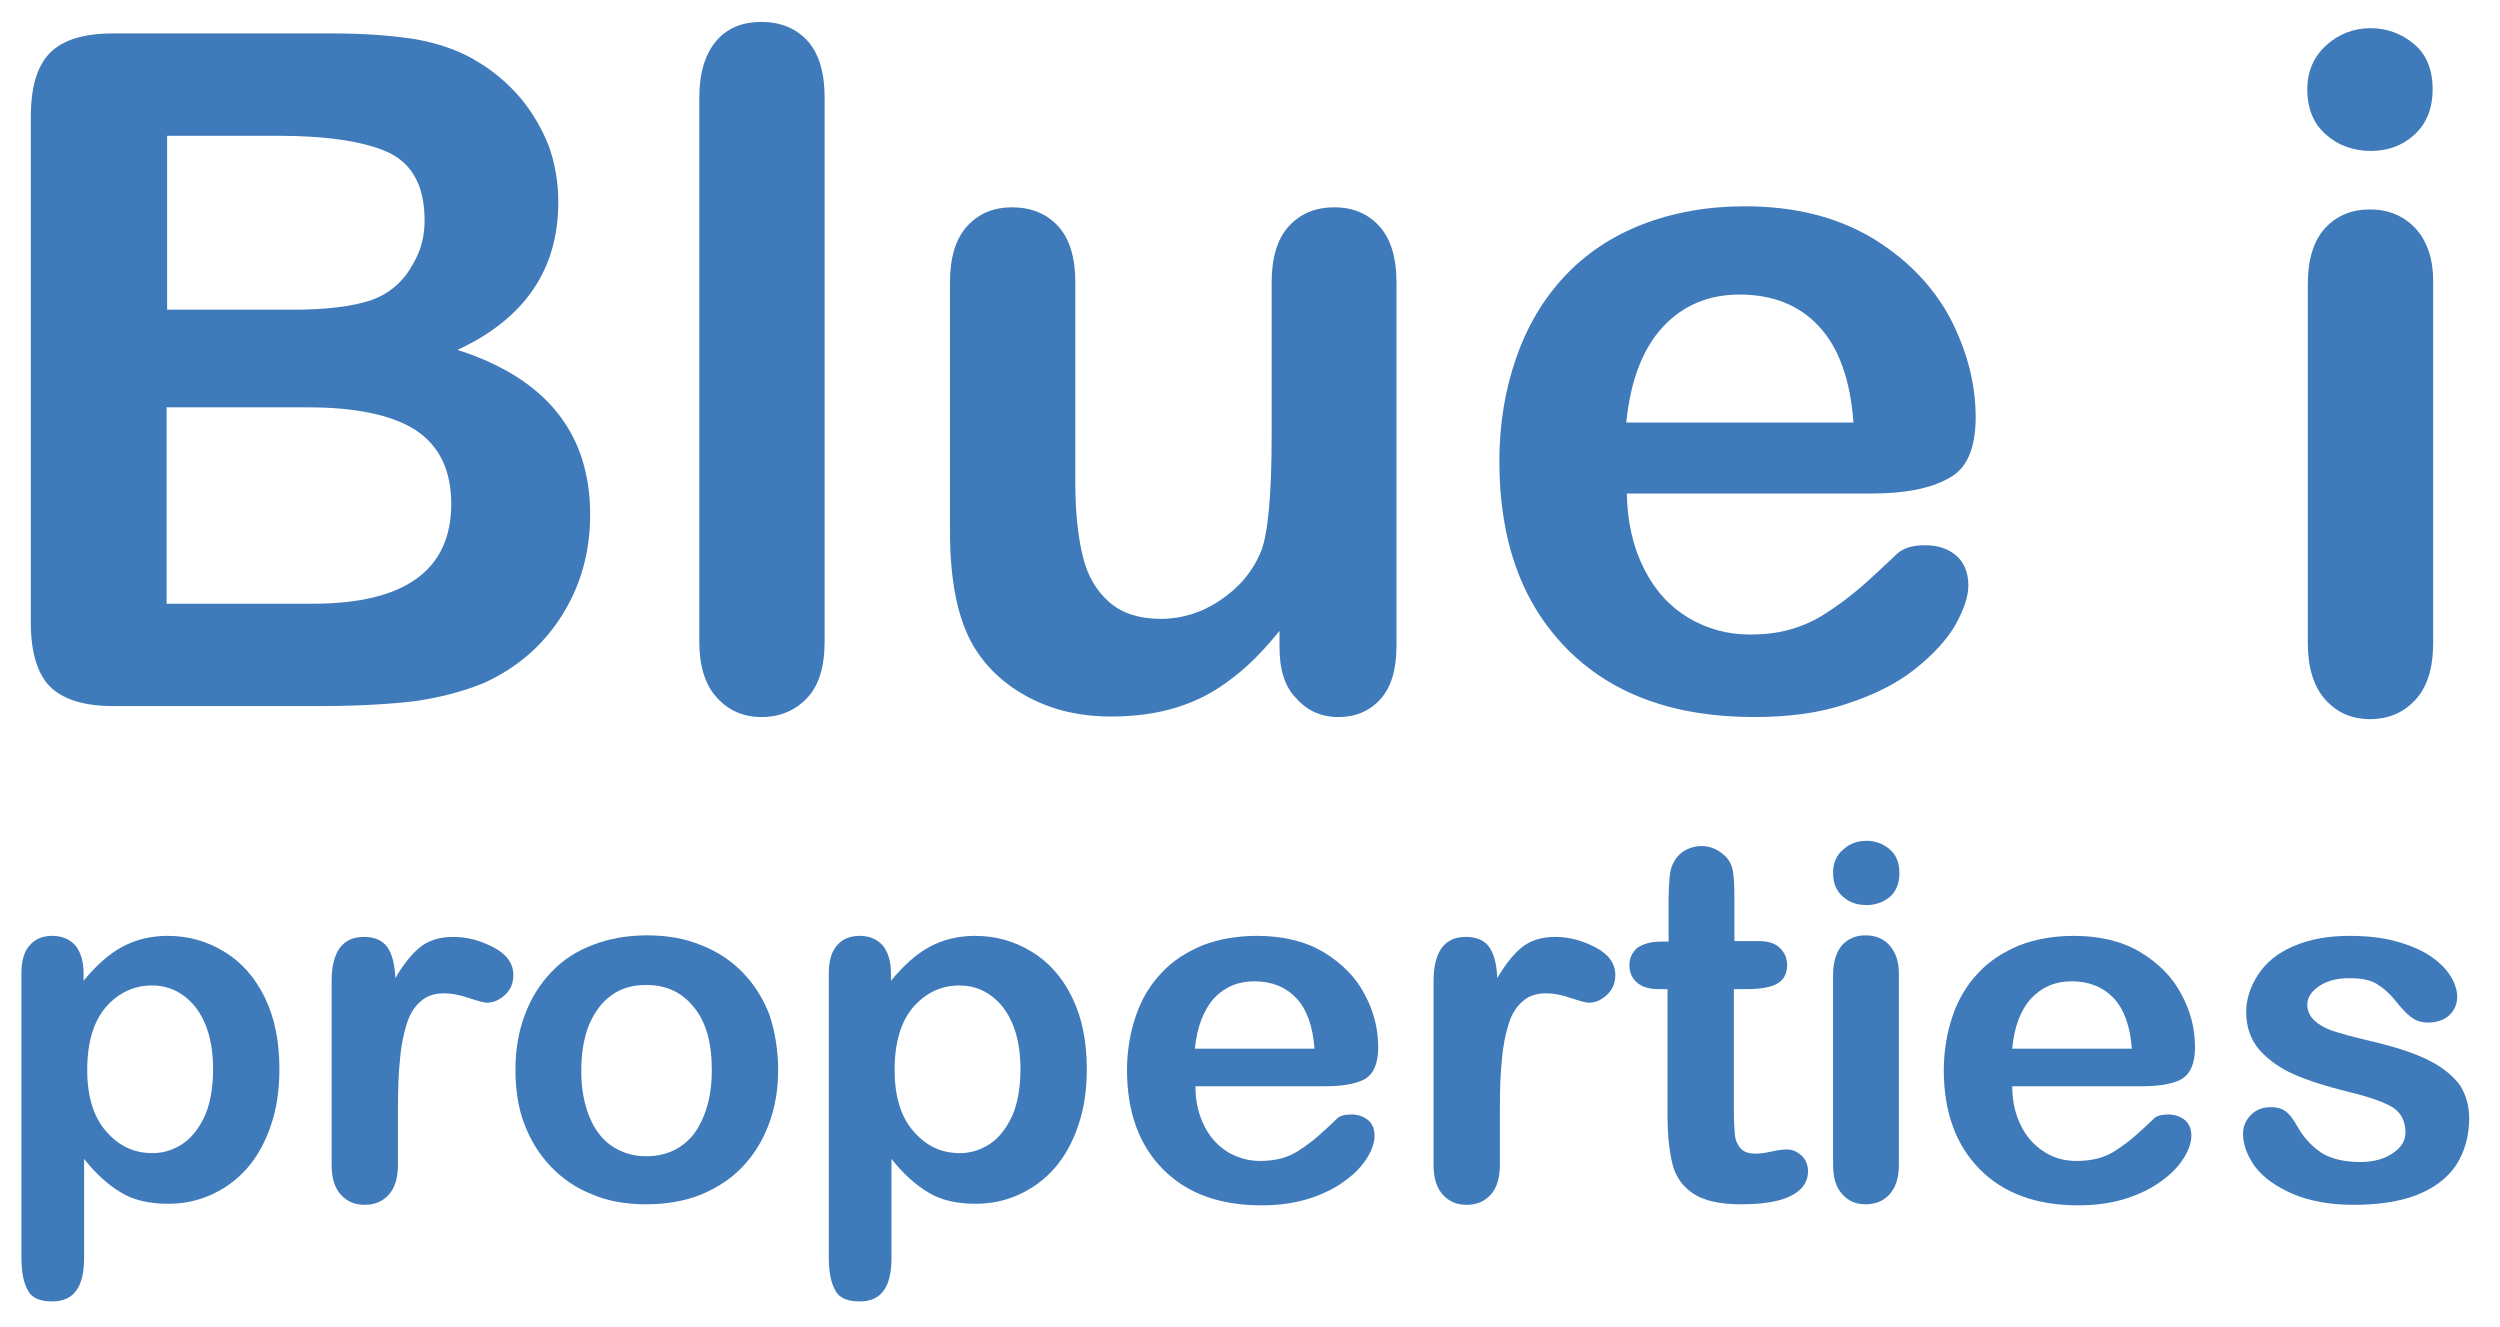
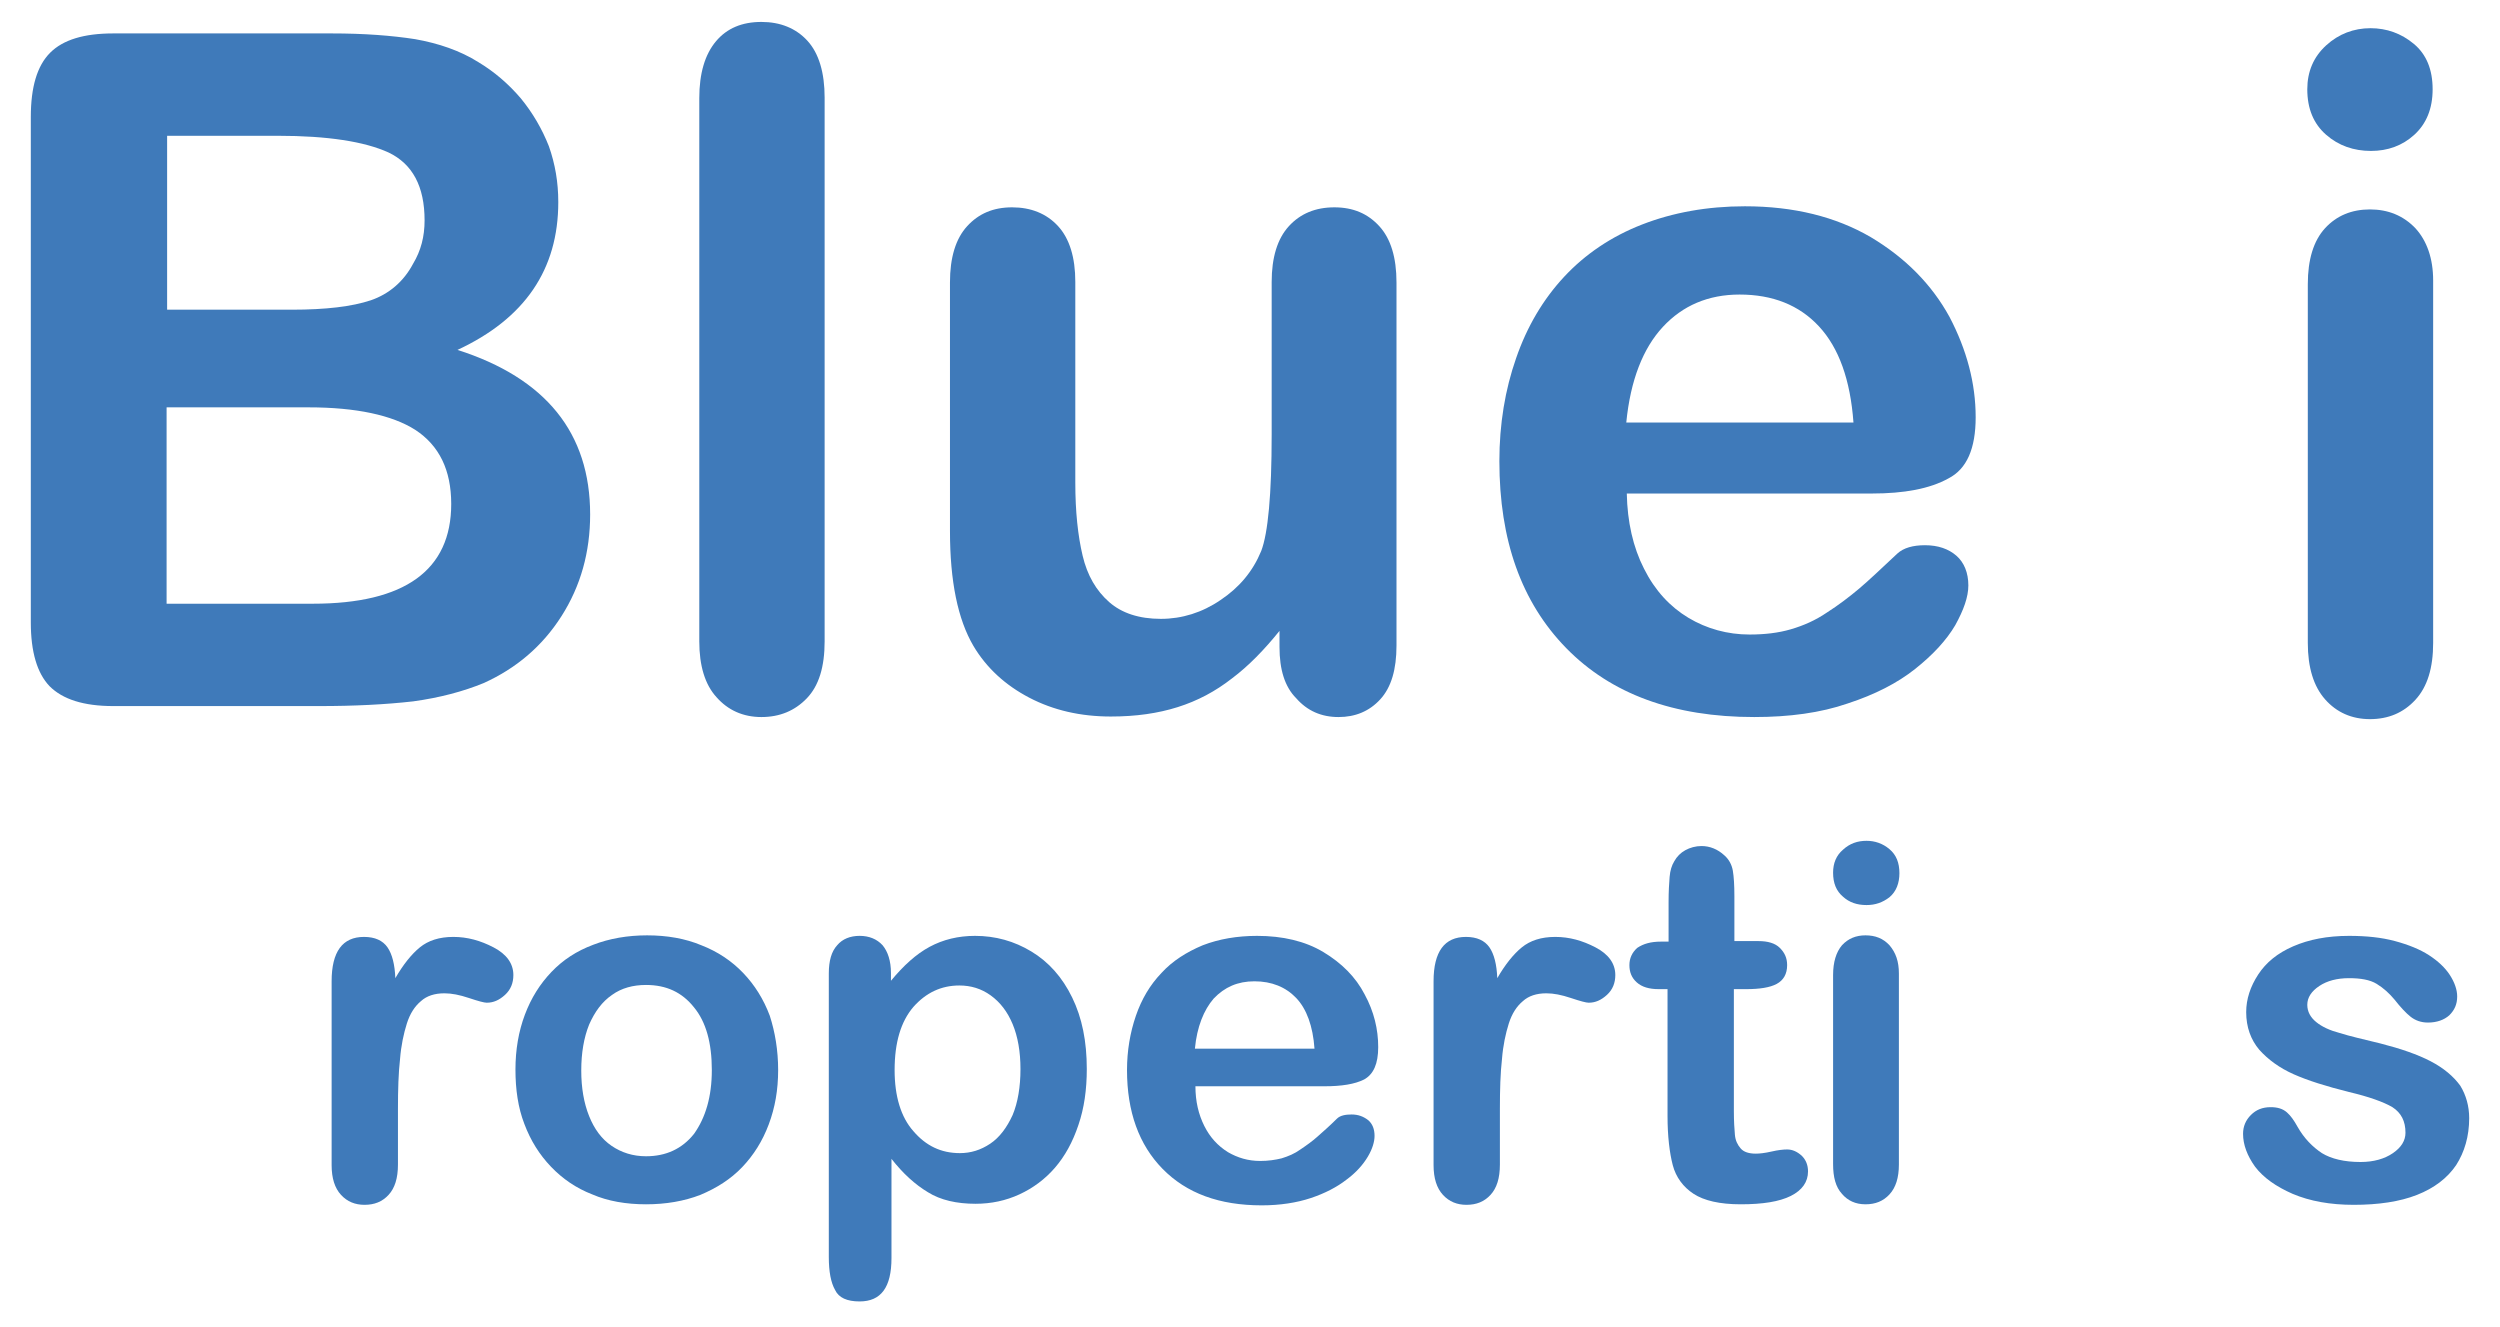
<svg xmlns="http://www.w3.org/2000/svg" id="Layer_1" x="0px" y="0px" viewBox="0 0 478.7 254" style="enable-background:new 0 0 478.7 254;" xml:space="preserve">
  <style type="text/css">
	.st0{fill:#3F7ABA;}
	.st1{fill:#F69534;}
</style>
  <g id="Layer_1_1_">
    <path class="st0" d="M61.1,135.2H21.7c-5.7,0-9.7-1.3-12.2-3.8c-2.4-2.5-3.6-6.6-3.6-12.2V22.4c0-5.7,1.2-9.8,3.7-12.3   s6.5-3.7,12.1-3.7h41.8c6.2,0,11.5,0.4,16,1.1c4.5,0.8,8.6,2.2,12.1,4.4c3,1.8,5.7,4.1,8.1,6.9c2.3,2.8,4.1,5.9,5.4,9.2   c1.2,3.4,1.8,6.9,1.8,10.7c0,12.9-6.4,22.3-19.3,28.3c16.9,5.4,25.4,15.9,25.4,31.5c0,7.2-1.8,13.7-5.5,19.5s-8.7,10-14.9,12.8   c-3.9,1.6-8.4,2.8-13.5,3.5C73.8,134.9,67.9,135.2,61.1,135.2z M32,26v33.3h23.9c6.5,0,11.5-0.6,15.1-1.8c3.5-1.2,6.3-3.6,8.1-7   c1.5-2.5,2.2-5.2,2.2-8.3c0-6.5-2.3-10.8-6.9-13C69.8,27.1,62.7,26,53.2,26H32z M59.1,78H31.9v37.6h28c17.6,0,26.5-6.4,26.5-19.1   c0-6.5-2.3-11.2-6.9-14.2C75.1,79.5,68.2,78,59.1,78z" />
    <path class="st0" d="M133.9,122.8v-104c0-4.8,1.1-8.4,3.2-10.9c2.1-2.5,5-3.7,8.7-3.7c3.6,0,6.6,1.2,8.8,3.6s3.3,6.1,3.3,10.9   v104.1c0,4.9-1.1,8.5-3.4,10.9c-2.3,2.4-5.2,3.6-8.7,3.6s-6.4-1.3-8.6-3.8C135,131.1,133.9,127.5,133.9,122.8z" />
    <path class="st0" d="M245,123.9v-3.1c-2.9,3.6-5.9,6.7-9.1,9.1c-3.2,2.5-6.6,4.3-10.4,5.5c-3.8,1.2-8,1.8-12.8,1.8   c-5.8,0-11-1.2-15.6-3.6s-8.2-5.7-10.7-9.9c-3-5.1-4.5-12.4-4.5-22V54.1c0-4.8,1.1-8.4,3.3-10.8c2.2-2.4,5-3.6,8.6-3.6   s6.6,1.2,8.8,3.6c2.2,2.4,3.3,6,3.3,10.7v38.4c0,5.6,0.5,10.2,1.4,14s2.6,6.7,5.1,8.9c2.4,2.1,5.7,3.2,9.9,3.2   c4,0,7.9-1.2,11.4-3.6c3.6-2.4,6.2-5.5,7.8-9.4c1.3-3.4,2-10.8,2-22.3V54c0-4.7,1.1-8.3,3.3-10.7s5.1-3.6,8.7-3.6   c3.6,0,6.4,1.2,8.6,3.6c2.2,2.4,3.3,6,3.3,10.8v69.5c0,4.6-1,8-3.1,10.3c-2.1,2.3-4.8,3.4-8,3.4c-3.3,0-6-1.2-8.1-3.6   C246,131.5,245,128.2,245,123.9z" />
    <path class="st0" d="M358.4,94.5h-46.9c0.1,5.4,1.2,10.3,3.3,14.4c2.1,4.2,5,7.3,8.5,9.4s7.5,3.2,11.7,3.2c2.9,0,5.5-0.3,7.9-1   s4.7-1.7,6.9-3.2c2.2-1.4,4.3-3,6.2-4.6c1.9-1.6,4.3-3.9,7.3-6.7c1.2-1.1,3-1.6,5.3-1.6c2.5,0,4.5,0.7,6,2s2.3,3.3,2.3,5.7   c0,2.2-0.9,4.7-2.5,7.6c-1.7,2.9-4.3,5.7-7.7,8.4c-3.4,2.7-7.7,4.9-12.9,6.6c-5.2,1.8-11.2,2.6-17.9,2.6c-15.4,0-27.4-4.4-36-13.2   s-12.8-20.7-12.8-35.8c0-7.1,1.1-13.7,3.2-19.7c2.1-6.1,5.2-11.3,9.2-15.6s9-7.7,14.9-10c5.9-2.3,12.5-3.5,19.7-3.5   c9.4,0,17.4,2,24.1,5.9c6.7,4,11.7,9.1,15.1,15.3c3.3,6.3,5,12.7,5,19.2c0,6-1.7,9.9-5.2,11.7C369.5,93.6,364.6,94.5,358.4,94.5z    M311.4,80.9h43.5c-0.6-8.2-2.8-14.3-6.6-18.4c-3.8-4.1-8.9-6.1-15.2-6.1c-6,0-10.9,2.1-14.7,6.2C314.6,66.7,312.2,72.8,311.4,80.9   z" />
-     <path class="st0" d="M16,186.3v1.5c2.4-2.9,4.8-5.1,7.4-6.5c2.6-1.4,5.5-2.1,8.7-2.1c3.9,0,7.5,1,10.8,3s5.9,4.9,7.8,8.8   c1.9,3.9,2.8,8.4,2.8,13.7c0,3.9-0.5,7.5-1.6,10.7c-1.1,3.3-2.6,6-4.5,8.2s-4.2,3.9-6.8,5.1s-5.4,1.8-8.4,1.8   c-3.6,0-6.7-0.7-9.1-2.2c-2.5-1.5-4.8-3.6-7-6.4v19c0,5.6-2,8.3-6.1,8.3c-2.4,0-4-0.7-4.7-2.2c-0.8-1.4-1.2-3.5-1.2-6.3v-54.3   c0-2.4,0.5-4.2,1.6-5.4c1-1.2,2.5-1.8,4.3-1.8s3.3,0.6,4.4,1.8C15.4,182.2,16,184,16,186.3z M40.8,204.7c0-3.3-0.5-6.2-1.5-8.6   s-2.4-4.2-4.2-5.5s-3.8-1.9-6-1.9c-3.5,0-6.4,1.4-8.8,4.1c-2.4,2.8-3.6,6.8-3.6,12.1c0,5,1.2,9,3.6,11.7c2.4,2.8,5.3,4.2,8.9,4.2   c2.1,0,4-0.6,5.8-1.8s3.2-3.1,4.3-5.5C40.3,211.1,40.8,208.1,40.8,204.7z" />
    <path class="st0" d="M76.2,212.4V223c0,2.6-0.6,4.5-1.8,5.8s-2.7,1.9-4.6,1.9c-1.8,0-3.3-0.6-4.5-1.9s-1.8-3.2-1.8-5.7v-35.2   c0-5.7,2.1-8.5,6.2-8.5c2.1,0,3.6,0.7,4.5,2s1.4,3.3,1.5,5.9c1.5-2.6,3.1-4.6,4.7-5.9c1.6-1.3,3.7-2,6.4-2s5.2,0.7,7.7,2   s3.8,3.1,3.8,5.3c0,1.5-0.5,2.8-1.6,3.8s-2.2,1.5-3.5,1.5c-0.5,0-1.6-0.3-3.4-0.9c-1.8-0.6-3.3-0.9-4.7-0.9c-1.9,0-3.4,0.5-4.5,1.5   c-1.2,1-2.1,2.4-2.7,4.3c-0.6,1.9-1.1,4.2-1.3,6.8C76.3,205.4,76.2,208.6,76.2,212.4z" />
    <path class="st0" d="M149,204.9c0,3.8-0.6,7.2-1.8,10.4s-2.9,5.9-5.1,8.2c-2.2,2.3-4.9,4-8,5.3c-3.1,1.2-6.6,1.8-10.4,1.8   c-3.8,0-7.3-0.6-10.3-1.9c-3.1-1.2-5.7-3-7.9-5.3s-3.9-5-5.1-8.2c-1.2-3.1-1.7-6.6-1.7-10.4s0.6-7.3,1.8-10.5s2.9-5.9,5.1-8.2   c2.2-2.3,4.8-4,8-5.2c3.1-1.2,6.6-1.8,10.3-1.8c3.8,0,7.3,0.6,10.4,1.9c3.1,1.2,5.8,3,8,5.3s3.9,5,5.1,8.2   C148.4,197.6,149,201.1,149,204.9z M136.3,204.9c0-5.2-1.1-9.2-3.4-12c-2.3-2.9-5.3-4.3-9.2-4.3c-2.5,0-4.7,0.6-6.5,1.9   c-1.9,1.3-3.3,3.2-4.4,5.7c-1,2.5-1.5,5.4-1.5,8.8c0,3.3,0.5,6.2,1.5,8.7s2.4,4.4,4.3,5.7c1.9,1.3,4.1,2,6.6,2   c3.8,0,6.9-1.4,9.2-4.3C135.1,214,136.3,210,136.3,204.9z" />
    <path class="st0" d="M170.6,186.3v1.5c2.4-2.9,4.8-5.1,7.4-6.5c2.6-1.4,5.5-2.1,8.7-2.1c3.9,0,7.5,1,10.8,3s5.9,4.9,7.8,8.8   c1.9,3.9,2.8,8.4,2.8,13.7c0,3.9-0.5,7.5-1.6,10.7c-1.1,3.3-2.6,6-4.5,8.2s-4.2,3.9-6.8,5.1s-5.4,1.8-8.4,1.8   c-3.6,0-6.7-0.7-9.1-2.2c-2.5-1.5-4.8-3.6-7-6.4v19c0,5.6-2,8.3-6.1,8.3c-2.4,0-4-0.7-4.7-2.2c-0.8-1.4-1.2-3.5-1.2-6.3v-54.3   c0-2.4,0.5-4.2,1.6-5.4c1-1.2,2.5-1.8,4.3-1.8s3.3,0.6,4.4,1.8C170,182.2,170.6,184,170.6,186.3z M195.4,204.7   c0-3.3-0.5-6.2-1.5-8.6s-2.4-4.2-4.2-5.5s-3.8-1.9-6-1.9c-3.5,0-6.4,1.4-8.8,4.1c-2.4,2.8-3.6,6.8-3.6,12.1c0,5,1.2,9,3.6,11.7   c2.4,2.8,5.3,4.2,8.9,4.2c2.1,0,4-0.6,5.8-1.8s3.2-3.1,4.3-5.5C194.9,211.1,195.4,208.1,195.4,204.7z" />
    <path class="st0" d="M253.6,208h-24.7c0,2.9,0.6,5.4,1.7,7.6c1.1,2.2,2.6,3.8,4.5,5c1.9,1.1,3.9,1.7,6.2,1.7c1.5,0,2.9-0.2,4.1-0.5   c1.3-0.4,2.5-0.9,3.6-1.7c1.2-0.8,2.3-1.6,3.2-2.4c1-0.9,2.3-2,3.8-3.5c0.6-0.6,1.6-0.8,2.8-0.8c1.3,0,2.3,0.4,3.2,1.1   c0.8,0.7,1.2,1.7,1.2,3c0,1.1-0.4,2.5-1.3,4s-2.2,3-4.1,4.4c-1.8,1.4-4.1,2.6-6.8,3.5s-5.9,1.4-9.4,1.4c-8.1,0-14.4-2.3-19-7   c-4.5-4.6-6.8-10.9-6.8-18.9c0-3.7,0.6-7.2,1.7-10.4c1.1-3.2,2.7-5.9,4.9-8.2c2.1-2.3,4.8-4,7.9-5.3c3.1-1.2,6.6-1.8,10.4-1.8   c4.9,0,9.2,1,12.7,3.1c3.5,2.1,6.2,4.8,7.9,8.1c1.8,3.3,2.6,6.7,2.6,10.1c0,3.2-0.9,5.2-2.7,6.2C259.4,207.6,256.9,208,253.6,208z    M228.8,200.8h22.9c-0.3-4.3-1.5-7.6-3.5-9.7s-4.7-3.2-8-3.2c-3.2,0-5.7,1.1-7.8,3.3C230.5,193.4,229.2,196.6,228.8,200.8z" />
    <path class="st0" d="M287.2,212.4V223c0,2.6-0.6,4.5-1.8,5.8s-2.7,1.9-4.6,1.9c-1.8,0-3.3-0.6-4.5-1.9s-1.8-3.2-1.8-5.7v-35.2   c0-5.7,2.1-8.5,6.2-8.5c2.1,0,3.6,0.7,4.5,2s1.4,3.3,1.5,5.9c1.5-2.6,3.1-4.6,4.7-5.9s3.7-2,6.4-2s5.2,0.7,7.7,2s3.8,3.1,3.8,5.3   c0,1.5-0.5,2.8-1.6,3.8s-2.2,1.5-3.5,1.5c-0.5,0-1.6-0.3-3.4-0.9s-3.3-0.9-4.7-0.9c-1.9,0-3.4,0.5-4.5,1.5c-1.2,1-2.1,2.4-2.7,4.3   s-1.1,4.2-1.3,6.8C287.3,205.4,287.2,208.6,287.2,212.4z" />
    <path class="st0" d="M318.1,180.3h1.4v-7.6c0-2,0.1-3.6,0.2-4.8s0.4-2.2,0.9-3c0.5-0.9,1.2-1.6,2.1-2.1s2-0.8,3.1-0.8   c1.6,0,3.1,0.6,4.4,1.8c0.9,0.8,1.4,1.8,1.6,2.9c0.2,1.2,0.3,2.8,0.3,4.9v8.6h4.6c1.8,0,3.2,0.4,4.1,1.3s1.4,1.9,1.4,3.3   c0,1.7-0.7,2.9-2,3.6s-3.3,1-5.8,1H332v23.3c0,2,0.1,3.5,0.2,4.6s0.5,1.9,1.1,2.6s1.6,1,2.9,1c0.7,0,1.7-0.1,3-0.4s2.3-0.4,3-0.4   c1,0,1.9,0.4,2.8,1.2c0.8,0.8,1.2,1.8,1.2,3c0,2-1.1,3.6-3.3,4.7s-5.4,1.6-9.6,1.6c-4,0-7-0.7-9-2s-3.4-3.2-4-5.5s-1-5.5-1-9.4   v-24.3h-1.7c-1.8,0-3.2-0.4-4.2-1.3s-1.4-2-1.4-3.3s0.5-2.4,1.5-3.3C314.7,180.7,316.1,180.3,318.1,180.3z" />
    <path class="st0" d="M357.4,173.3c-1.8,0-3.3-0.5-4.5-1.6c-1.3-1.1-1.9-2.6-1.9-4.6c0-1.8,0.6-3.3,1.9-4.4c1.3-1.2,2.8-1.7,4.5-1.7   c1.6,0,3.1,0.5,4.4,1.6s1.9,2.6,1.9,4.6c0,1.9-0.6,3.5-1.9,4.6C360.5,172.8,359.1,173.3,357.4,173.3z M363.6,186.4V223   c0,2.5-0.6,4.4-1.8,5.7c-1.2,1.3-2.7,1.9-4.6,1.9s-3.4-0.7-4.5-2c-1.2-1.3-1.7-3.2-1.7-5.7v-36.2c0-2.5,0.6-4.4,1.7-5.7   c1.2-1.3,2.7-1.9,4.5-1.9c1.9,0,3.4,0.6,4.6,1.9C363,182.4,363.6,184.1,363.6,186.4z" />
-     <path class="st0" d="M410,208h-24.7c0,2.9,0.6,5.4,1.7,7.6s2.6,3.8,4.5,5s3.9,1.7,6.2,1.7c1.5,0,2.9-0.2,4.1-0.5   c1.3-0.4,2.5-0.9,3.6-1.7c1.2-0.8,2.3-1.6,3.2-2.4c1-0.9,2.3-2,3.8-3.5c0.6-0.6,1.6-0.8,2.8-0.8c1.3,0,2.3,0.4,3.2,1.1   c0.8,0.7,1.2,1.7,1.2,3c0,1.1-0.4,2.5-1.3,4s-2.2,3-4.1,4.4c-1.8,1.4-4.1,2.6-6.8,3.5c-2.7,0.9-5.9,1.4-9.4,1.4   c-8.1,0-14.4-2.3-19-7c-4.5-4.6-6.8-10.9-6.8-18.9c0-3.7,0.6-7.2,1.7-10.4s2.7-5.9,4.9-8.2c2.1-2.3,4.8-4,7.9-5.3   c3.1-1.2,6.6-1.8,10.4-1.8c4.9,0,9.2,1,12.7,3.1s6.2,4.8,7.9,8.1c1.8,3.3,2.6,6.7,2.6,10.1c0,3.2-0.9,5.2-2.7,6.2   C415.9,207.6,413.3,208,410,208z M385.3,200.8h22.9c-0.3-4.3-1.5-7.6-3.5-9.7s-4.7-3.2-8-3.2c-3.2,0-5.7,1.1-7.8,3.3   C386.9,193.4,385.7,196.6,385.3,200.8z" />
    <path class="st0" d="M472.8,214.1c0,3.5-0.9,6.5-2.5,9c-1.7,2.5-4.2,4.4-7.5,5.7s-7.4,1.9-12.1,1.9c-4.5,0-8.4-0.7-11.7-2.1   c-3.2-1.4-5.6-3.1-7.2-5.2c-1.5-2.1-2.3-4.2-2.3-6.3c0-1.4,0.5-2.6,1.5-3.6s2.2-1.5,3.8-1.5c1.3,0,2.3,0.3,3.1,1   c0.7,0.6,1.4,1.6,2,2.7c1.3,2.3,2.9,3.9,4.7,5.1c1.8,1.1,4.3,1.7,7.4,1.7c2.5,0,4.6-0.6,6.2-1.7s2.4-2.4,2.4-3.9   c0-2.2-0.8-3.8-2.5-4.9c-1.7-1-4.5-2-8.3-2.9c-4.4-1.1-7.9-2.2-10.6-3.4s-4.9-2.8-6.6-4.7c-1.6-1.9-2.5-4.3-2.5-7.2   c0-2.5,0.8-4.9,2.3-7.2s3.7-4.1,6.7-5.4s6.5-2,10.7-2c3.3,0,6.2,0.3,8.8,1c2.6,0.7,4.8,1.6,6.5,2.7s3.1,2.4,4,3.8s1.4,2.8,1.4,4.1   c0,1.5-0.5,2.6-1.5,3.6c-1,0.9-2.4,1.4-4.1,1.4c-1.3,0-2.4-0.4-3.3-1.1s-2-1.9-3.1-3.3c-1-1.2-2.1-2.2-3.4-3s-3.1-1.1-5.3-1.1   c-2.3,0-4.2,0.5-5.7,1.5s-2.3,2.2-2.3,3.6c0,1.3,0.6,2.4,1.7,3.3s2.6,1.6,4.5,2.1c1.9,0.6,4.5,1.2,7.8,2c3.9,1,7.1,2.1,9.6,3.4   s4.4,2.9,5.7,4.7C472.2,209.7,472.8,211.8,472.8,214.1z" />
    <path class="st0" d="M454,28.9c-3.3,0-6.2-1-8.6-3.1s-3.6-5-3.6-8.7c0-3.4,1.2-6.2,3.6-8.4s5.3-3.3,8.5-3.3c3.1,0,5.9,1,8.3,3   s3.6,4.9,3.6,8.7c0,3.7-1.2,6.6-3.5,8.7S457.2,28.9,454,28.9z M465.9,53.7v69.4c0,4.8-1.1,8.4-3.4,10.9s-5.2,3.7-8.7,3.7   s-6.4-1.3-8.6-3.8s-3.3-6.1-3.3-10.8V54.4c0-4.7,1.1-8.3,3.3-10.7c2.2-2.4,5.1-3.6,8.6-3.6s6.4,1.2,8.7,3.6   C464.7,46.1,465.9,49.5,465.9,53.7z" />
  </g>
  <g id="Layer_2_1_">
    <path class="st1" d="M-231.4,153.9c-0.1-0.5-0.4-0.9-0.8-1.2l0.7,0.1L-231.4,153.9z" />
  </g>
</svg>